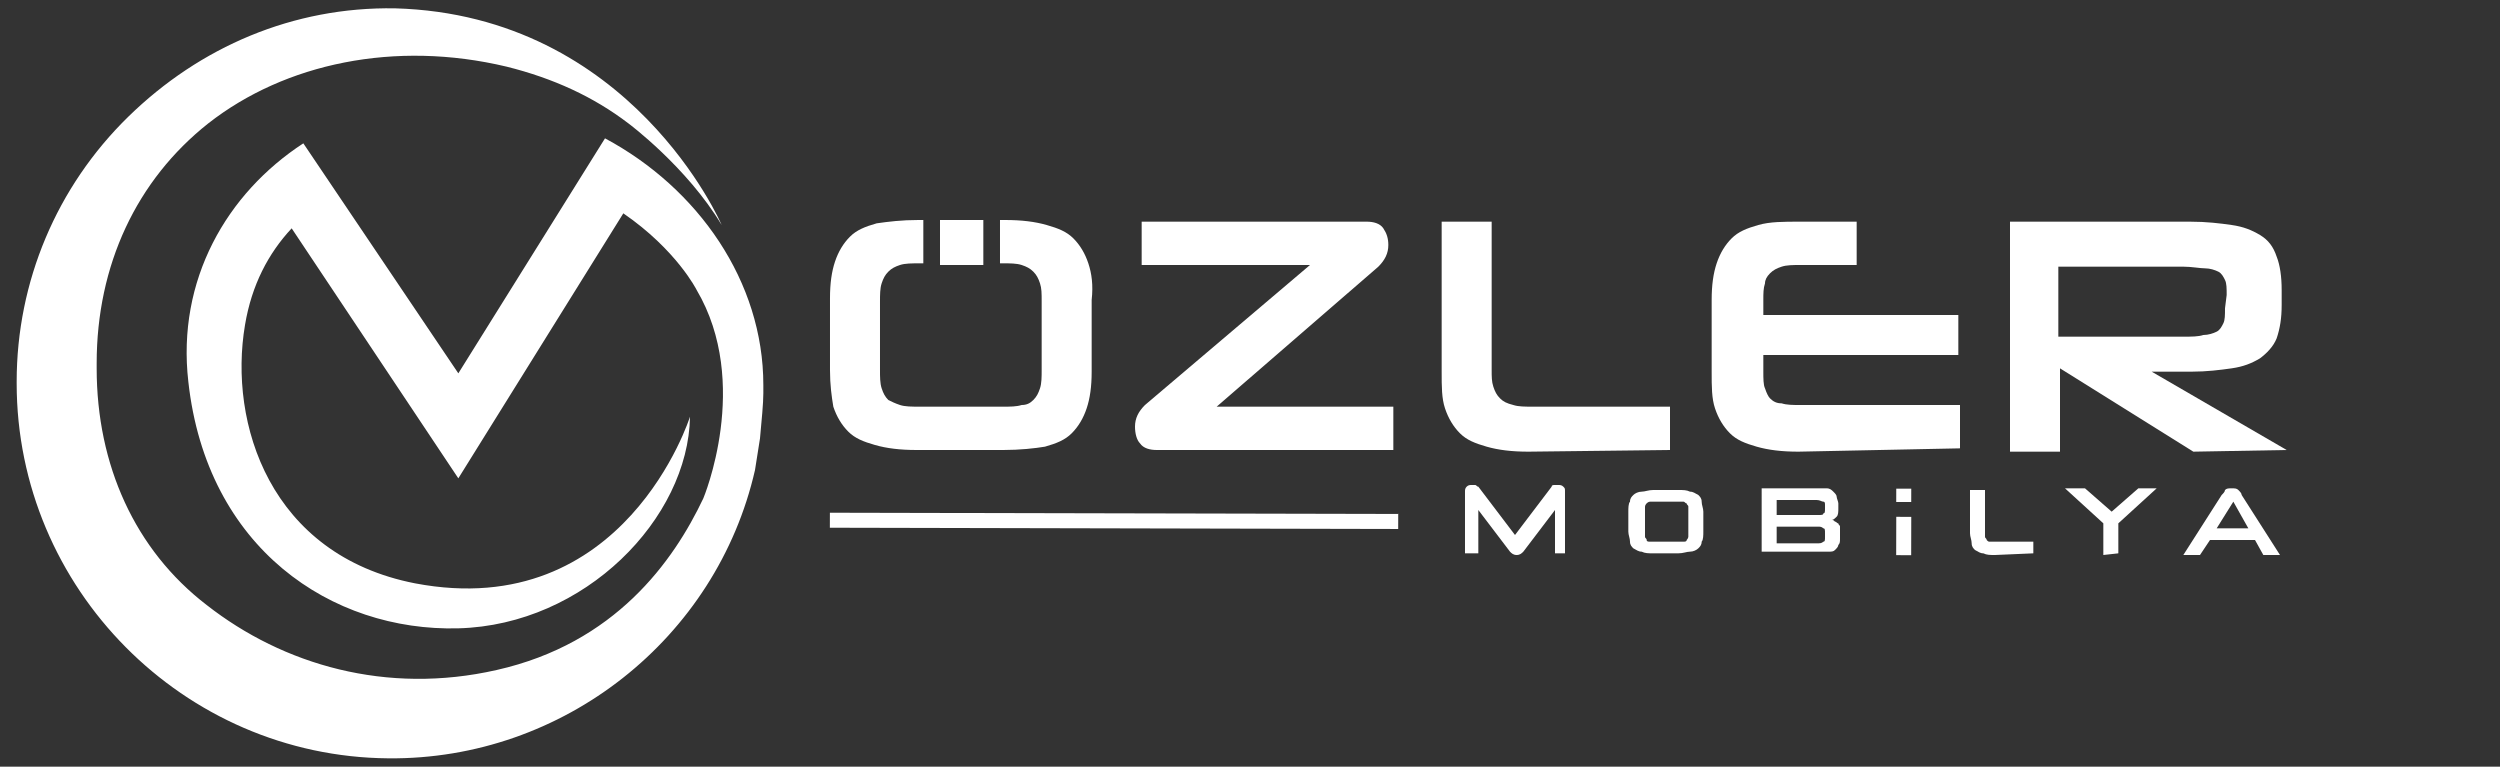
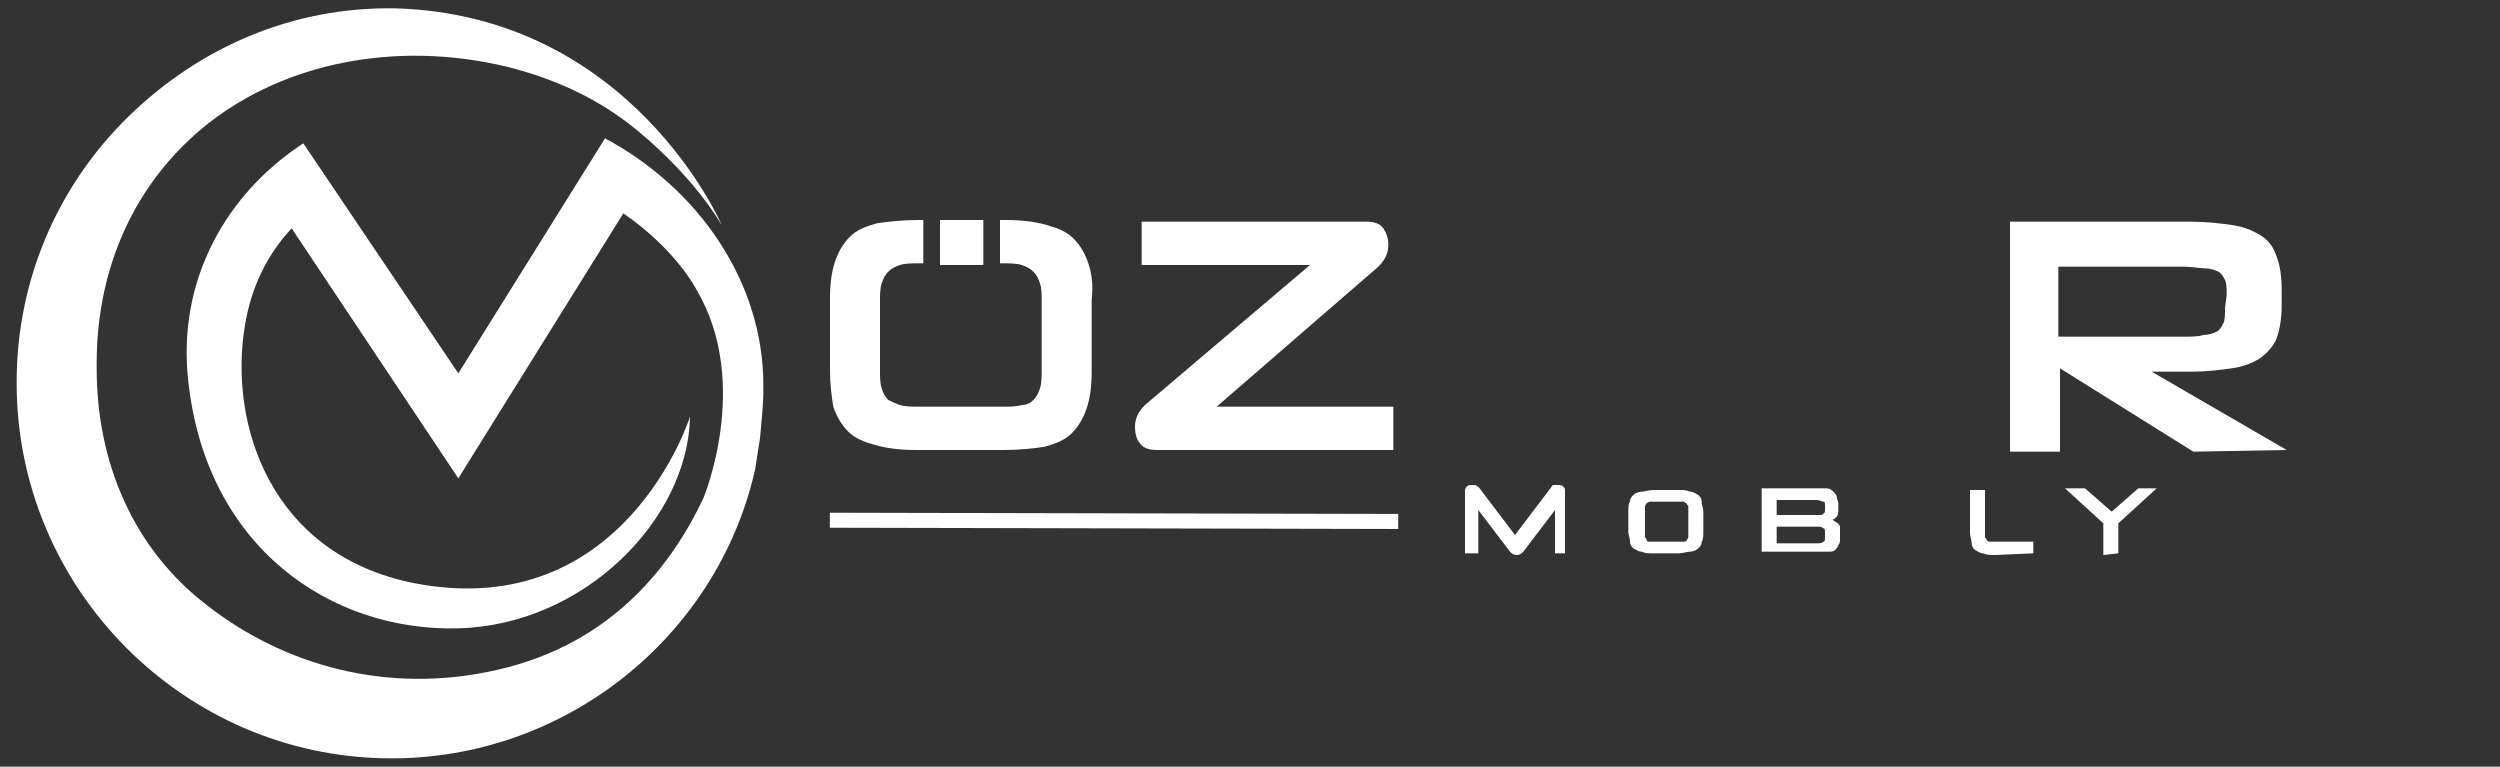
<svg xmlns="http://www.w3.org/2000/svg" id="Layer_1" x="0px" y="0px" viewBox="0 0 150 46" style="enable-background:new 0 0 150 46;" xml:space="preserve">
  <rect x="0" y="0" width="150" height="46" fill="#333333" stroke="none" />
  <style type="text/css">	.st0{fill:#FFFFFF;}</style>
  <g id="XMLID_1131_">
    <g id="XMLID_1185_">
      <path id="XMLID_1186_" class="st0" d="M27.5,28.7l9.9-15.9c3.2,2.2,4.4,4.6,4.4,4.6c3.3,5.6,0.4,12.5,0.4,12.5   c-1.8,3.8-5.3,8.7-12.4,10.3c-6.6,1.5-12.8-0.3-17.4-3.9C8.1,33,5.8,27.9,5.8,22.1l0-0.3c0-5.9,2.4-11,6.7-14.4   c4.6-3.6,11.2-5,17.9-3.4c2.8,0.7,5.2,1.8,7.3,3.4c0,0,3.5,2.6,5.6,6.1c0,0-5.4-12.6-19.6-13C17.6,0.4,12,2.8,7.7,7   C3.4,11.2,1,16.9,1,22.9L1,23c0,12.3,10,22.4,22.3,22.5c10.5,0.1,19.7-7.2,22-17.3c0.1-0.6,0.2-1.3,0.3-1.9   c0.1-1.1,0.2-2.1,0.2-2.7c0-0.3,0-0.5,0-0.5c0-6.2-3.9-11.8-9.5-14.8l-8.8,14.1L18.2,8.6c-4.6,3-7.6,8.2-6.9,14.3   c1.1,10,8.6,15,16.2,14.8s13.8-6.6,13.9-12.7c0,0-3.9,12.4-16.5,10c-8.7-1.7-11.2-9.6-10.2-15.5c0.4-2.4,1.4-4.3,2.8-5.8   L27.5,28.7z" />
    </g>
    <rect id="XMLID_1184_" x="66.4" y="14.1" transform="matrix(2.218936e-03 -1 1 2.218936e-03 35.544 98.032)" class="st0" width="0.9" height="34.1" />
    <path id="XMLID_1182_" class="st0" d="M83.3,14.7c0,0.5-0.2,0.9-0.6,1.3L73,24.4l10.6,0l0,2.6l-14.2,0c-0.4,0-0.8-0.1-1-0.4  c-0.2-0.2-0.3-0.6-0.3-1c0-0.5,0.2-0.9,0.6-1.3l9.9-8.4l-10.1,0l0-2.6l13.5,0c0.4,0,0.8,0.1,1,0.4C83.2,14,83.3,14.3,83.3,14.7z" />
-     <path id="XMLID_1180_" class="st0" d="M91.7,27.1c-1,0-1.8-0.1-2.5-0.3c-0.7-0.2-1.2-0.4-1.6-0.8c-0.4-0.4-0.7-0.9-0.9-1.5  c-0.2-0.6-0.2-1.3-0.2-2.2l0-9l3,0l0,8.9c0,0.4,0,0.7,0.1,1c0.1,0.3,0.2,0.5,0.4,0.7c0.2,0.2,0.4,0.3,0.8,0.4  c0.3,0.1,0.7,0.1,1.2,0.1l8.2,0l0,2.6L91.7,27.1z" />
-     <path id="XMLID_1177_" class="st0" d="M107.9,27.1c-1,0-1.8-0.1-2.5-0.3s-1.2-0.4-1.6-0.8c-0.4-0.4-0.7-0.9-0.9-1.5  c-0.2-0.6-0.2-1.3-0.2-2.2l0-4.3c0-0.9,0.1-1.6,0.3-2.2c0.2-0.6,0.5-1.1,0.9-1.5c0.4-0.4,0.9-0.6,1.6-0.8c0.7-0.2,1.5-0.2,2.5-0.2  l3.4,0l0,2.6l-3.4,0c-0.4,0-0.8,0-1.1,0.1c-0.3,0.1-0.5,0.2-0.7,0.4c-0.2,0.2-0.3,0.4-0.3,0.6c-0.1,0.3-0.1,0.6-0.1,1l0,0.9l11.7,0  l0,2.4l-11.7,0l0,1c0,0.4,0,0.8,0.1,1c0.1,0.3,0.2,0.5,0.3,0.6c0.2,0.2,0.4,0.3,0.7,0.3c0.3,0.1,0.7,0.1,1.1,0.1l9.6,0l0,2.6  L107.9,27.1z" />
    <path id="XMLID_1174_" class="st0" d="M131.6,27.1l-8-5l0,5l-3,0l0-13.8l10.8,0c1,0,1.8,0.1,2.5,0.2c0.7,0.1,1.2,0.3,1.7,0.6  s0.8,0.7,1,1.3c0.2,0.5,0.3,1.2,0.3,2l0,0.9c0,0.8-0.1,1.4-0.3,2c-0.2,0.5-0.6,0.9-1,1.2c-0.5,0.3-1,0.5-1.7,0.6  c-0.7,0.1-1.5,0.2-2.4,0.2l-2.4,0l8.1,4.7L131.6,27.1z M133.6,17.7c0-0.4,0-0.7-0.1-0.9c-0.1-0.2-0.2-0.4-0.4-0.5  c-0.2-0.1-0.5-0.2-0.8-0.2c-0.3,0-0.8-0.1-1.3-0.1l-7.5,0l0,4.2l7.5,0c0.5,0,0.9,0,1.2-0.1c0.3,0,0.6-0.1,0.8-0.2  c0.2-0.1,0.3-0.3,0.4-0.5c0.1-0.2,0.1-0.5,0.1-0.9L133.6,17.7z" />
    <g id="XMLID_1135_">
      <g id="XMLID_1139_">
        <g>
          <path id="XMLID_00000182516566196830706990000010279420292951455876_" class="st0" d="M93.3,33.2l0-2.6l-1.9,2.5     c-0.1,0.1-0.2,0.2-0.4,0.2c-0.2,0-0.3-0.1-0.4-0.2l-1.9-2.5l0,2.6l-0.8,0l0-3.7c0-0.1,0-0.2,0.1-0.3c0.1-0.1,0.2-0.1,0.3-0.1     c0.1,0,0.2,0,0.2,0c0.1,0,0.1,0.1,0.2,0.1l2.2,2.9l2.2-2.9c0-0.1,0.1-0.1,0.2-0.1c0.1,0,0.1,0,0.2,0c0.1,0,0.2,0,0.3,0.1     c0.1,0.1,0.1,0.1,0.1,0.3l0,3.7L93.3,33.2z" />
          <path id="XMLID_00000000936410718018000210000009208638570833193151_" class="st0" d="M99.2,33.2c-0.3,0-0.5,0-0.7-0.1     c-0.2,0-0.3-0.1-0.5-0.2c-0.1-0.1-0.2-0.2-0.2-0.4c0-0.2-0.1-0.4-0.1-0.6l0-1.2c0-0.2,0-0.5,0.1-0.6c0-0.2,0.1-0.3,0.2-0.4     c0.1-0.1,0.3-0.2,0.5-0.2c0.2,0,0.4-0.1,0.7-0.1l1.5,0c0.3,0,0.5,0,0.7,0.1c0.2,0,0.3,0.1,0.5,0.2c0.1,0.1,0.2,0.2,0.2,0.4     c0,0.2,0.1,0.4,0.1,0.6l0,1.2c0,0.2,0,0.5-0.1,0.6c0,0.2-0.1,0.3-0.2,0.4c-0.1,0.1-0.3,0.2-0.5,0.2c-0.2,0-0.4,0.1-0.7,0.1     L99.2,33.2z M101.3,30.7c0-0.1,0-0.2,0-0.3c0-0.1-0.1-0.1-0.1-0.2c-0.1,0-0.1-0.1-0.2-0.1c-0.1,0-0.2,0-0.3,0l-1.4,0     c-0.1,0-0.3,0-0.3,0c-0.1,0-0.2,0.1-0.2,0.1c0,0-0.1,0.1-0.1,0.2c0,0.1,0,0.2,0,0.3l0,1.2c0,0.1,0,0.2,0,0.3     c0,0.1,0.1,0.1,0.1,0.2s0.1,0.1,0.2,0.1c0.1,0,0.2,0,0.3,0l1.4,0c0.1,0,0.2,0,0.3,0c0.1,0,0.2,0,0.2-0.1c0,0,0.1-0.1,0.1-0.2     c0-0.1,0-0.2,0-0.3L101.3,30.7z" />
          <path id="XMLID_00000011731663122852013140000004858379890361611685_" class="st0" d="M105.7,29.3l3.3,0c0.2,0,0.4,0,0.6,0     c0.2,0,0.3,0.1,0.4,0.2c0.1,0.1,0.2,0.2,0.2,0.3c0,0.1,0.1,0.3,0.1,0.4l0,0.3c0,0.2,0,0.4-0.1,0.5c-0.1,0.1-0.2,0.2-0.3,0.2     c0.1,0,0.1,0,0.2,0.1c0.1,0,0.1,0.1,0.2,0.1c0,0.1,0.1,0.1,0.1,0.2c0,0.1,0,0.2,0,0.4l0,0.3c0,0.2,0,0.3-0.1,0.4     c0,0.1-0.1,0.2-0.2,0.3c-0.1,0.1-0.2,0.1-0.4,0.1c-0.2,0-0.3,0-0.6,0l-3.4,0L105.7,29.3z M106.6,30l0,0.9l2.5,0     c0.2,0,0.3,0,0.3-0.1c0.1,0,0.1-0.1,0.1-0.3l0-0.2c0-0.1,0-0.2-0.1-0.2c-0.1,0-0.2-0.1-0.4-0.1L106.6,30z M106.6,31.6l0,1l2.4,0     c0.2,0,0.3,0,0.4-0.1c0.1,0,0.1-0.1,0.1-0.3l0-0.2c0-0.2,0-0.3-0.1-0.3c-0.1-0.1-0.2-0.1-0.3-0.1L106.6,31.6z" />
          <path id="XMLID_00000066501127378378448950000005007215154762575490_" class="st0" d="M119.7,33.3c-0.3,0-0.5,0-0.7-0.1     c-0.2,0-0.3-0.1-0.5-0.2c-0.1-0.1-0.2-0.2-0.2-0.4c0-0.2-0.1-0.4-0.1-0.6l0-2.6l0.9,0l0,2.5c0,0.1,0,0.2,0,0.3     c0,0.1,0.1,0.1,0.1,0.2c0.1,0.1,0.1,0.1,0.2,0.1c0.1,0,0.2,0,0.3,0l2.3,0l0,0.7L119.7,33.3z" />
          <path id="XMLID_00000116916158220489303870000007153770859986412451_" class="st0" d="M126.2,33.3l0-1.9l-2.3-2.1l1.2,0l1.6,1.4     l1.6-1.4l1.1,0l-2.3,2.1l0,1.8L126.2,33.3z" />
-           <path id="XMLID_00000057127574651995302290000007438508670260846247_" class="st0" d="M135.3,32.4l-2.7,0l-0.6,0.9l-1,0l2.3-3.6     c0.1-0.1,0.2-0.2,0.2-0.3c0.1-0.1,0.2-0.1,0.4-0.1c0.2,0,0.3,0,0.4,0.1c0.1,0.1,0.2,0.2,0.2,0.3l2.3,3.6l-1,0L135.3,32.4z      M133,31.7l1.9,0l-0.9-1.6L133,31.7z" />
        </g>
      </g>
      <g id="XMLID_1136_">
-         <rect id="XMLID_1138_" x="113.8" y="29.3" transform="matrix(2.218936e-03 -1 1 2.218936e-03 84.221 143.854)" class="st0" width="0.8" height="0.9" />
-         <rect id="XMLID_1137_" x="113" y="31.7" transform="matrix(2.218936e-03 -1 1 2.218936e-03 81.82 146.239)" class="st0" width="2.3" height="0.9" />
-       </g>
+         </g>
    </g>
    <g id="XMLID_1132_">
      <path id="XMLID_1134_" class="st0" d="M65.3,15.8c-0.2-0.6-0.5-1.1-0.9-1.5c-0.4-0.4-0.9-0.6-1.6-0.8c-0.7-0.2-1.5-0.3-2.5-0.3   l-0.3,0v2.6l0.2,0c0.4,0,0.8,0,1.1,0.1c0.3,0.1,0.5,0.2,0.7,0.4c0.2,0.2,0.3,0.4,0.4,0.7c0.1,0.3,0.1,0.6,0.1,1.1l0,4.1   c0,0.4,0,0.8-0.1,1.1c-0.1,0.3-0.2,0.5-0.4,0.7c-0.2,0.2-0.4,0.3-0.7,0.3c-0.3,0.1-0.7,0.1-1.1,0.1l-5,0c-0.5,0-0.9,0-1.2-0.1   c-0.3-0.1-0.5-0.2-0.7-0.3c-0.2-0.2-0.3-0.4-0.4-0.7c-0.1-0.3-0.1-0.7-0.1-1.1l0-4.1c0-0.4,0-0.8,0.1-1.1c0.1-0.3,0.2-0.5,0.4-0.7   c0.2-0.2,0.4-0.3,0.7-0.4c0.3-0.1,0.7-0.1,1.2-0.1l0.2,0v-2.6l-0.3,0c-1,0-1.8,0.1-2.5,0.2c-0.7,0.2-1.2,0.4-1.6,0.8   c-0.4,0.4-0.7,0.9-0.9,1.5c-0.2,0.6-0.3,1.3-0.3,2.2l0,4.3c0,0.9,0.1,1.6,0.2,2.2c0.2,0.6,0.5,1.1,0.9,1.5   c0.4,0.4,0.9,0.6,1.6,0.8c0.7,0.2,1.5,0.3,2.5,0.3l5.2,0c1,0,1.9-0.1,2.5-0.2c0.7-0.2,1.2-0.4,1.6-0.8c0.4-0.4,0.7-0.9,0.9-1.5   c0.2-0.6,0.3-1.3,0.3-2.2l0-4.3C65.6,17.1,65.5,16.4,65.3,15.8z" />
      <polygon id="XMLID_1133_" class="st0" points="59,15.9 59,13.2 56.4,13.2 56.4,15.9   " />
    </g>
  </g>
</svg>